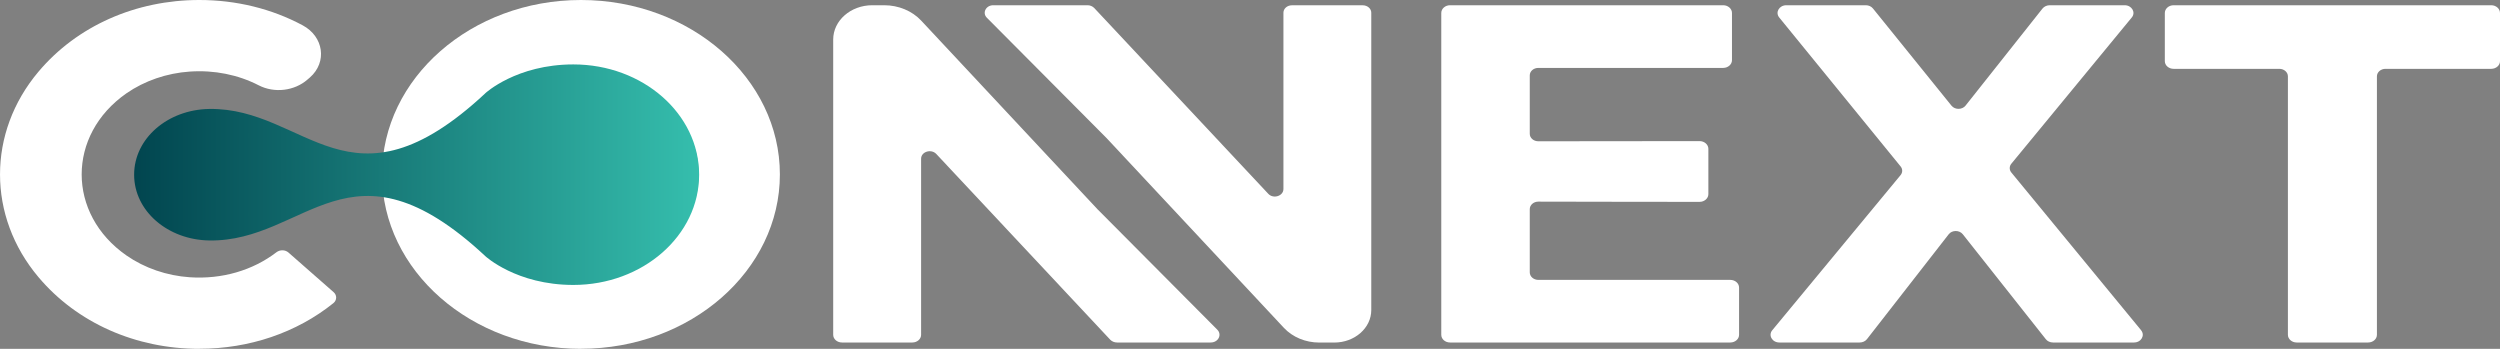
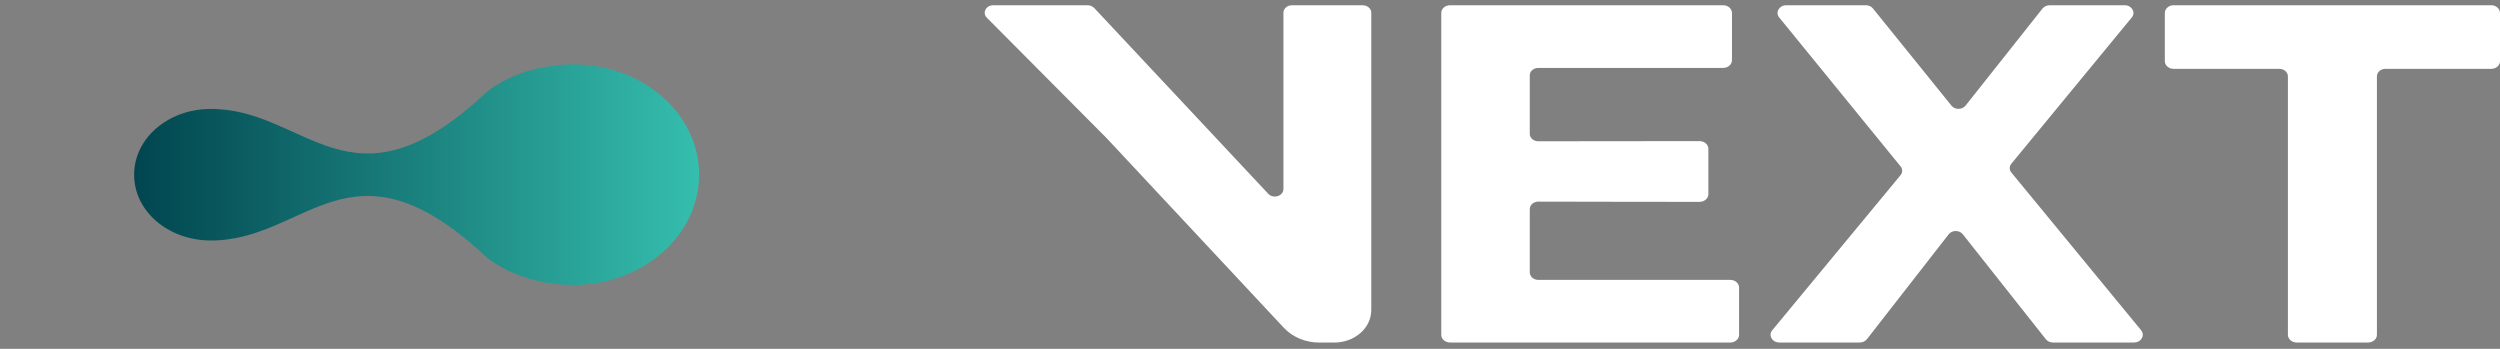
<svg xmlns="http://www.w3.org/2000/svg" fill="none" height="100%" overflow="visible" preserveAspectRatio="none" style="display: block;" viewBox="0 0 43 6" width="100%">
  <rect x="0" y="0" width="43" height="6" fill="#808080" stroke="none" />
  <g id="Frame 427319203">
-     <path d="M3.428 6C2.338 6 1.326 5.556 0.661 4.766C-0.22 3.721 -0.22 2.279 0.661 1.234C1.326 0.444 2.338 0 3.428 0C4.065 0 4.675 0.151 5.205 0.435C5.568 0.629 5.631 1.068 5.331 1.332L5.289 1.368C5.066 1.564 4.72 1.607 4.449 1.467C4.097 1.286 3.688 1.202 3.265 1.231C2.869 1.258 2.487 1.389 2.175 1.605C1.148 2.32 1.148 3.68 2.175 4.394C2.487 4.611 2.869 4.742 3.265 4.769C3.818 4.806 4.348 4.651 4.756 4.338C4.816 4.293 4.905 4.294 4.961 4.343L5.738 5.025C5.799 5.078 5.796 5.165 5.733 5.215C5.102 5.722 4.289 5.999 3.427 5.999L3.428 6Z" fill="white" id="Vector" />
-     <path d="M18.886 3.609L15.844 0.354C15.688 0.187 15.454 0.09 15.208 0.09H15.003C14.632 0.09 14.331 0.354 14.331 0.68V5.759C14.331 5.832 14.399 5.891 14.482 5.891H15.692C15.775 5.891 15.843 5.832 15.843 5.759V2.73C15.843 2.609 16.016 2.555 16.104 2.648L19.096 5.843C19.125 5.873 19.168 5.891 19.213 5.891H20.824C20.954 5.891 21.023 5.757 20.938 5.671L18.887 3.609L18.886 3.609Z" fill="white" id="Vector_2" />
    <path d="M19.031 2.373L22.084 5.64C22.233 5.799 22.456 5.892 22.691 5.892H22.949C23.301 5.892 23.586 5.641 23.586 5.333V0.219C23.586 0.148 23.52 0.091 23.439 0.091H22.221C22.14 0.091 22.075 0.148 22.075 0.219V3.251C22.075 3.372 21.901 3.427 21.814 3.333L18.82 0.137C18.791 0.108 18.75 0.09 18.706 0.09H17.084C16.958 0.09 16.891 0.221 16.973 0.304L19.03 2.372L19.031 2.373Z" fill="white" id="Vector_3" />
    <path d="M29.762 4.814H26.459C26.378 4.814 26.312 4.756 26.312 4.685V3.597C26.312 3.526 26.378 3.468 26.459 3.468C27.052 3.471 29.233 3.472 29.233 3.472C29.316 3.472 29.384 3.412 29.384 3.339V2.56C29.384 2.487 29.316 2.427 29.233 2.427C29.233 2.427 27.052 2.428 26.459 2.43C26.378 2.43 26.312 2.373 26.312 2.302V1.296C26.312 1.225 26.378 1.168 26.459 1.168H29.639C29.722 1.168 29.79 1.108 29.79 1.035V0.223C29.79 0.15 29.722 0.09 29.639 0.09H24.941C24.857 0.09 24.79 0.15 24.79 0.223V5.759C24.79 5.832 24.857 5.891 24.941 5.891H29.761C29.844 5.891 29.912 5.832 29.912 5.759V4.946C29.912 4.873 29.844 4.814 29.761 4.814H29.762Z" fill="white" id="Vector_4" />
    <path d="M36.828 5.681L34.595 2.967C34.558 2.922 34.558 2.861 34.595 2.816L36.667 0.3C36.739 0.213 36.667 0.09 36.544 0.09H35.255C35.206 0.09 35.159 0.112 35.131 0.147L33.807 1.817C33.749 1.89 33.625 1.891 33.566 1.818L32.215 0.146C32.187 0.111 32.142 0.09 32.092 0.09H30.725C30.602 0.09 30.531 0.212 30.602 0.3L32.69 2.862C32.727 2.907 32.727 2.967 32.69 3.012L30.483 5.68C30.41 5.768 30.482 5.891 30.605 5.891H31.987C32.037 5.891 32.084 5.869 32.112 5.833L33.518 4.029C33.576 3.955 33.701 3.955 33.76 4.029L35.188 5.834C35.216 5.87 35.262 5.891 35.312 5.891H36.705C36.828 5.891 36.899 5.768 36.827 5.681H36.828Z" fill="white" id="Vector_5" />
    <path d="M39.352 5.759V1.313C39.352 1.242 39.286 1.184 39.205 1.184H37.386C37.303 1.184 37.235 1.125 37.235 1.052V0.223C37.235 0.15 37.303 0.09 37.386 0.09H42.849C42.932 0.09 43 0.15 43 0.223V1.052C43 1.125 42.932 1.184 42.849 1.184H41.03C40.949 1.184 40.883 1.242 40.883 1.313V5.759C40.883 5.832 40.815 5.891 40.732 5.891H39.503C39.42 5.891 39.352 5.832 39.352 5.759Z" fill="white" id="Vector_6" />
-     <path d="M9.992 6C8.106 6 6.571 4.654 6.571 3C6.571 1.346 8.106 0 9.992 0C11.879 0 13.414 1.346 13.414 3C13.414 4.654 11.879 5.999 9.992 5.999V6ZM9.992 1.225C8.876 1.225 7.968 2.021 7.968 3C7.968 3.979 8.876 4.775 9.992 4.775C11.109 4.775 12.017 3.979 12.017 3C12.017 2.021 11.109 1.225 9.992 1.225Z" fill="white" id="Vector_7" />
    <path d="M8.348 1.604C6.015 3.78 5.269 1.847 3.597 1.874C2.885 1.886 2.307 2.38 2.307 3.005C2.307 3.63 2.885 4.124 3.597 4.136C5.269 4.164 6.015 2.23 8.348 4.406C8.348 4.406 8.881 4.901 9.862 4.901C11.056 4.901 12.025 4.052 12.025 3.005C12.025 1.957 11.056 1.108 9.862 1.108C8.882 1.108 8.348 1.603 8.348 1.603V1.604Z" fill="url(#paint0_linear_0_140)" id="Vector_8" />
  </g>
  <defs>
    <linearGradient gradientUnits="userSpaceOnUse" id="paint0_linear_0_140" x1="2.307" x2="12.025" y1="3.006" y2="3.006">
      <stop stop-color="#01454F" />
      <stop offset="1" stop-color="#35BEAD" />
    </linearGradient>
  </defs>
</svg>